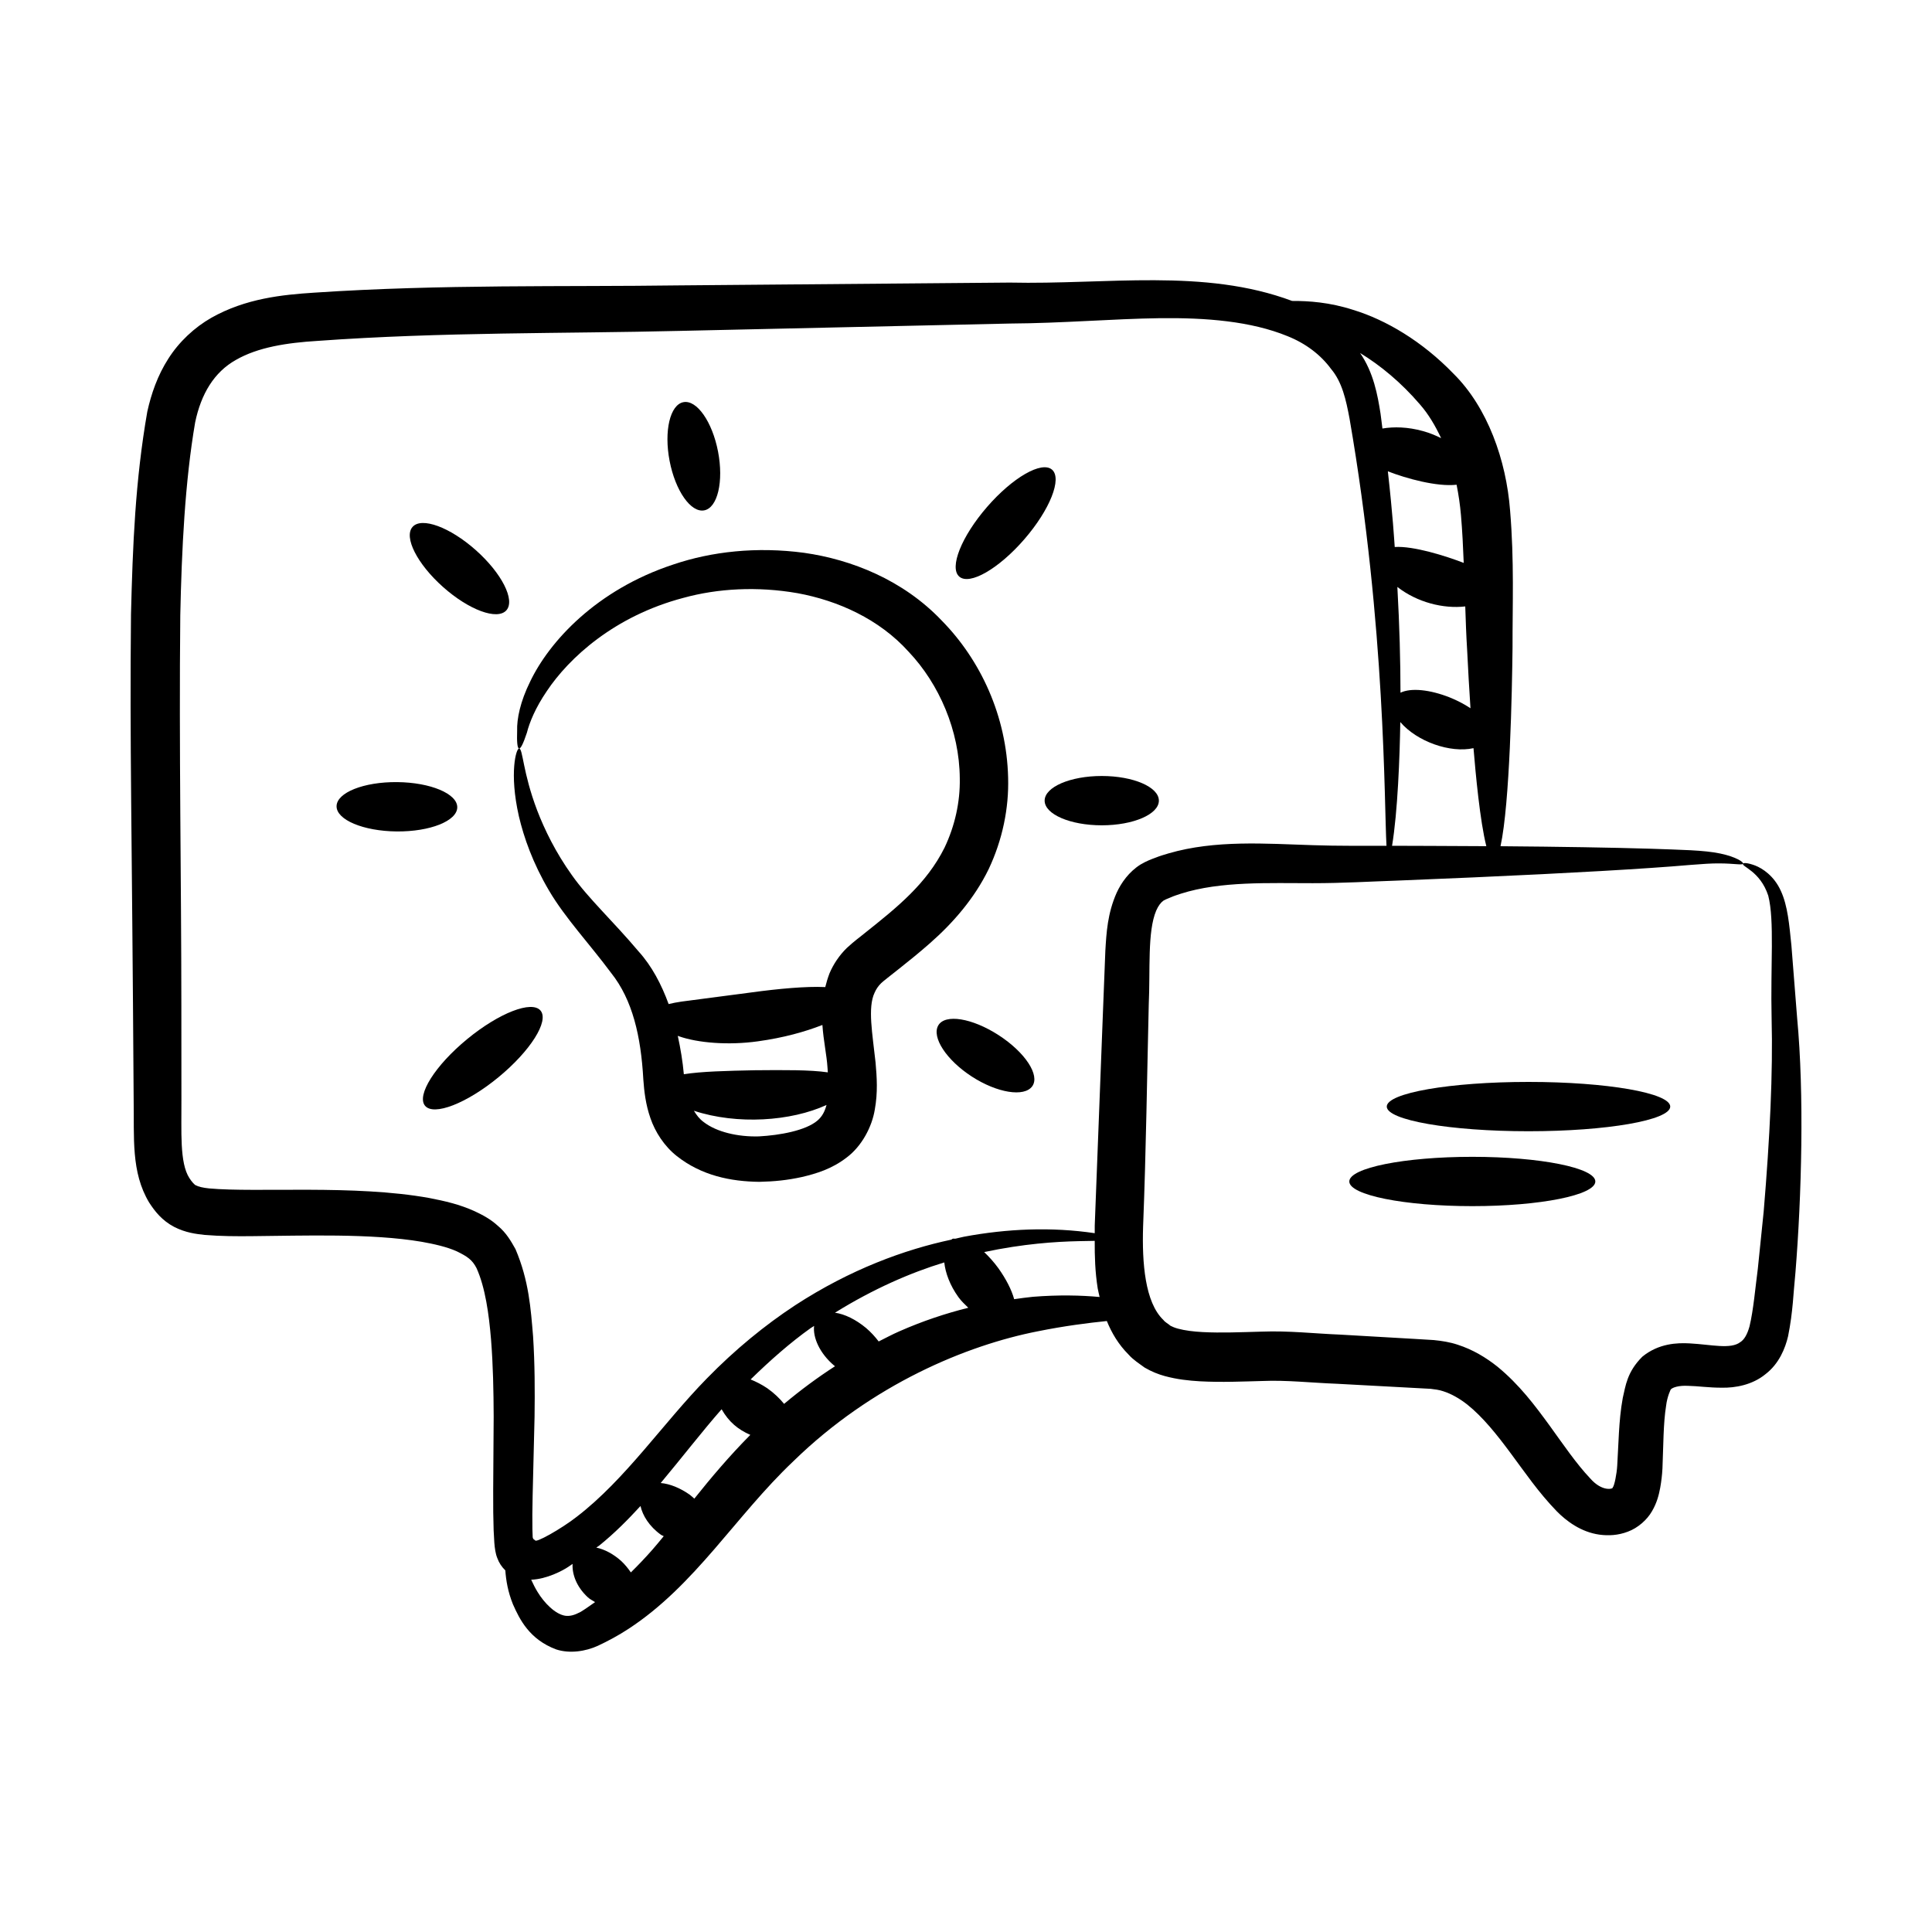
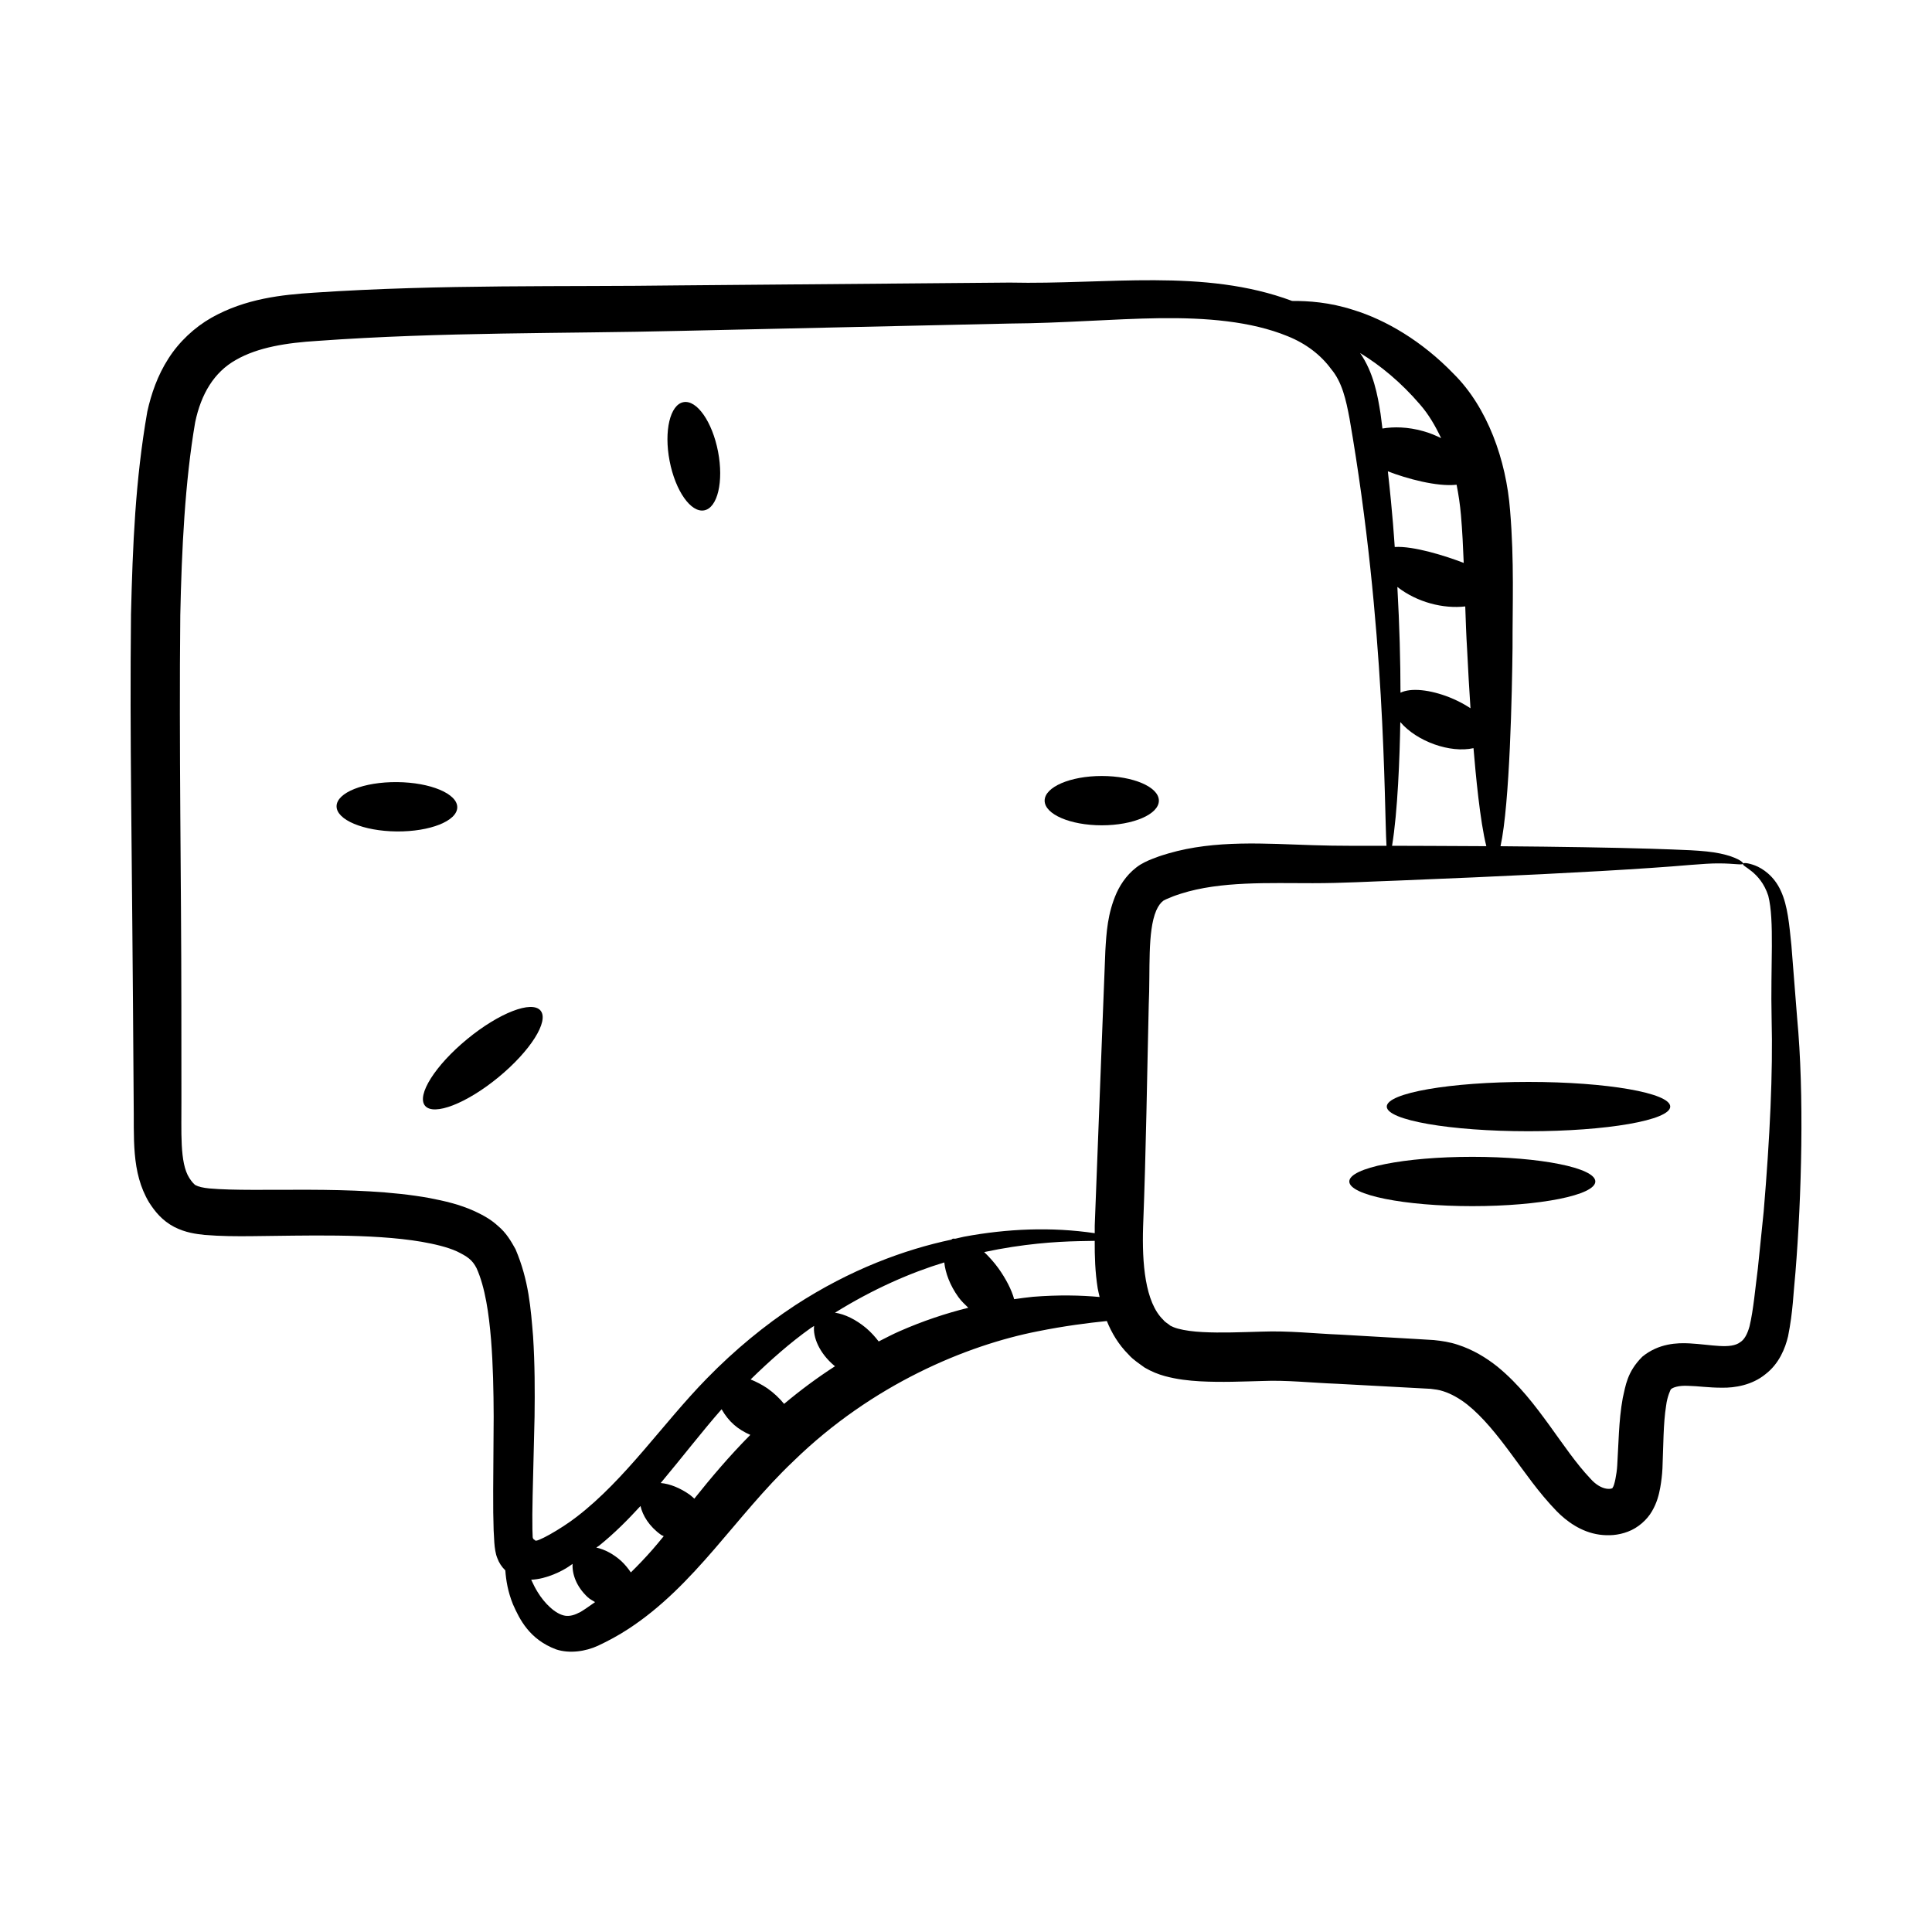
<svg xmlns="http://www.w3.org/2000/svg" fill="#000000" width="800px" height="800px" version="1.1" viewBox="144 144 512 512">
  <g>
    <path d="m617.86 498.12c1.328-6.609 1.383-11.441 1.953-16.922 1.637-20.207 2.356-47.246 0.445-67.441-0.566-7.188-1.074-13.609-1.516-19.207-0.562-5.438-0.961-10.5-2.805-14.469-1.816-4.012-4.891-5.961-6.805-6.711-2-0.746-3.094-0.762-3.195-0.488-0.559 0.746 4.527 1.914 6.668 8.48 1.688 6.574 0.566 18.547 0.891 32.59 0.371 14.234-0.449 31.496-2.102 51.117-0.5 4.898-1.016 9.949-1.551 15.148-0.66 4.977-1.164 11.027-2.203 15.289-0.59 2.129-1.395 3.512-2.43 4.164-2.566 1.984-7.691 0.645-13.434 0.34-3.301-0.184-8.211-0.016-12.531 3.519-4.102 4.082-4.445 7.801-5.191 10.926-0.594 3.227-0.836 6.273-1.02 9.273-0.148 2.856-0.301 5.731-0.449 8.633-0.121 2.258-0.777 5.484-1.203 5.84 0.238 0.344-2.738 1.297-5.992-2.445-3.637-3.844-7.031-8.844-10.797-14.059-3.797-5.188-7.898-10.719-13.777-15.539-2.973-2.363-6.481-4.504-10.539-5.805-2.027-0.676-4.16-1.012-6.32-1.223l-4.965-0.301c-6.574-0.379-13.211-0.762-19.906-1.148-6.625-0.258-13.418-1.062-20.785-0.785-5.508 0.152-10.727 0.375-15.598 0.117-2.41-0.125-4.727-0.418-6.519-0.906-0.914-0.242-1.539-0.539-1.992-0.766-0.613-0.547-1.383-0.883-1.898-1.555-4.867-4.664-5.66-15.105-5.363-24.656 0.801-20.41 1.051-40.113 1.5-58.871 0.426-9.227-0.387-19.371 1.977-24.941 0.59-1.344 1.258-2.168 1.926-2.648 0.195-0.129 0.992-0.516 1.953-0.875 0.852-0.387 1.77-0.656 2.664-0.961 10.531-3.359 23.406-2.766 34.934-2.781 7.996 0.004 15.34-0.453 22.445-0.688 28.371-1.133 51.328-2.273 67.184-3.356 7.949-0.496 14.082-1.242 18.082-1.199 4.043 0.004 6.172 0.531 6.348 0.066 0.168-0.363-1.77-1.789-6.066-2.684-4.324-0.918-10.543-0.977-18.457-1.27-10.375-0.312-23.82-0.535-39.77-0.664 2.484-11.34 3.055-41.051 3.188-52.637-0.035-11.156 0.48-22.895-0.652-36.359-1.016-13.312-5.977-27.32-15-36.234-8.289-8.586-17.914-14.27-26.59-16.91-6.266-2.023-11.836-2.387-16.168-2.363-23.375-8.734-49.043-4.289-74.863-4.867-27.375 0.234-56.629 0.48-87.41 0.742-30.668 0.426-63.066-0.332-96.91 1.93-8.473 0.551-18.125 1.527-27.207 6.641-4.504 2.562-8.602 6.391-11.426 10.852-2.863 4.457-4.531 9.312-5.578 14.039-3.203 18.332-3.867 35.586-4.32 53.691-0.352 34.871 0.242 54.449 0.707 128.73 0.172 9.934-0.734 19.109 4.098 27.16 1.535 2.371 3.402 4.766 6.664 6.484 3.019 1.531 5.75 1.859 8.031 2.109 4.391 0.363 8.551 0.371 12.504 0.332 13.73-0.117 31.633-0.785 45.016 1.488 3.375 0.602 6.727 1.359 9.355 2.547 2.754 1.352 4.055 2.211 5.199 4.438 2.309 5.109 3.289 12.215 3.84 18.902 0.543 6.801 0.672 13.656 0.699 20.422-0.117 17.934-0.223 24.055-0.008 30.18 0.137 1.156 0.027 5.078 0.969 7.328 0.438 1.234 1.18 2.352 2.125 3.262 0.195 2.676 0.676 5.652 2.031 9.008 1.762 3.961 4.34 9.273 11.434 11.934 3.57 1.176 7.824 0.535 11.09-0.969 2.691-1.262 5.426-2.727 8.086-4.473 17.691-11.547 28.402-29.938 43.676-44.406 20.941-20.438 46.008-30.77 64.777-34.449 7.129-1.441 13.336-2.215 18.316-2.727 1.27 3.129 3.062 6.203 5.785 8.918 1.199 1.363 2.769 2.344 4.238 3.426 1.844 1.082 3.684 1.797 5.34 2.246 3.336 0.902 6.348 1.207 9.273 1.383 5.812 0.316 11.367 0.055 16.68-0.082 6.266-0.27 12.961 0.488 19.73 0.742 6.695 0.359 18.586 1.004 24.777 1.336 1.102 0.133 2.203 0.262 3.281 0.625 2.156 0.68 4.309 1.902 6.394 3.523 4.172 3.332 7.914 8.039 11.566 12.977 3.68 4.938 7.297 10.297 12.18 15.332 2.523 2.562 6.391 5.508 11.309 6.188 2.371 0.316 4.941 0.207 7.547-0.801 2.617-0.965 5.07-3.117 6.375-5.414 1.344-2.289 1.84-4.426 2.176-6.215 0.301-1.684 0.504-3.387 0.594-5.106 0.102-2.969 0.199-5.914 0.297-8.84 0.113-2.766 0.289-5.449 0.676-7.824 0.273-2.371 1.277-4.508 1.301-4.348 0.453-0.438 1.957-1.023 4.531-0.887 2.477 0.039 5.5 0.504 9 0.492 3.375 0.059 7.965-0.684 11.484-3.574 3.613-2.758 5.254-6.863 6.004-10.059zm-104.95-129.98c1.496-8.957 2.039-23.652 2.184-32.785 4.426 5.18 13.246 8.285 19.398 6.914 0.559 6.719 1.723 19.375 3.402 25.977-7.43-0.055-23.969-0.102-24.984-0.105zm17.102-95.68c0.516 2.594 0.918 5.277 1.16 8.086 0.359 4.168 0.562 8.402 0.73 12.633-4.625-1.805-13.332-4.551-18.285-4.219-0.145-1.965-0.496-8.223-1.82-20.055 4.894 1.91 13 4.141 18.215 3.555zm2.781 43.52c0.27 5.535 0.57 10.789 0.898 15.711-1.613-1.07-3.488-2.062-5.559-2.891-5.172-2.031-10.168-2.582-12.988-1.227-0.008-8.297-0.25-17.652-0.828-28.027 5.25 4.102 12.211 5.832 17.992 5.164 0.125 3.871 0.262 7.676 0.484 11.27zm-12.484-64.793c2.277 2.586 4.055 5.652 5.606 8.926-1.457-0.719-3.019-1.375-4.785-1.863-4.035-1.129-7.766-1.199-10.773-0.688-0.18-1.344-0.309-2.602-0.504-3.965-0.773-4.93-1.863-10.91-5.418-16.047 5.379 3.273 10.871 7.801 15.875 13.637zm-250.43 213.84c-4.113-1.883-8.102-2.758-12.078-3.535-19.895-3.606-45.594-1.391-58.363-2.547-1.66-0.164-2.965-0.488-3.519-0.816-0.34-0.102-1.125-0.961-1.738-1.941-2.617-4.039-2.047-12.398-2.102-20.684-0.004-8.234-0.012-16.547-0.016-24.934-0.012-33.441-0.641-68.324-0.285-103.54 0.371-17.375 1.234-35.336 3.941-51.102 1.57-7.527 5.016-13.301 10.797-16.543 5.848-3.371 13.512-4.547 21.629-5.043 33.023-2.387 65.324-1.902 96.191-2.656 30.773-0.688 60.02-1.336 87.391-1.945 13.625-0.078 27.266-1.246 39.508-1.418 12.355-0.156 24.277 0.785 33.992 4.769 4.863 1.949 8.797 4.969 11.523 8.688 2.93 3.465 3.957 8.156 4.894 13.16 9.621 55.438 9.152 102.34 9.793 113.2-6.293-0.012-12.828 0.074-19.395-0.156-12.727-0.406-25.988-1.426-38.34 2.164-1.16 0.352-2.324 0.676-3.477 1.148-1.074 0.398-2.305 0.832-3.996 1.824-3.031 1.918-5.074 4.789-6.305 7.477-2.43 5.465-2.711 10.598-2.996 15.395-1.062 27.199 0.234-6.269-2.809 72.77-0.02 0.668 0.008 1.375-0.004 2.047-11.445-1.707-23.254-1.195-34.629 0.93-0.715 0.129-1.512 0.371-2.242 0.516-0.27 0.051-0.582-0.059-0.832 0.051-0.105 0.047-0.18 0.148-0.277 0.207-12.387 2.625-26.781 7.871-41.441 17.418-7.945 5.223-15.875 11.691-23.406 19.41-11.613 11.871-21.516 26.691-34.441 36.617-4.082 3.203-11.223 7.215-11.035 6.18-0.359-0.078-0.617-0.414-0.645-0.781l-0.074-2.102c-0.078-5.273 0.051-8.527 0.57-29.789 0.09-6.918 0.078-13.996-0.391-21.309-0.609-7.336-1.109-14.801-4.66-23.121-1.207-2.168-2.465-4.332-4.629-6.141-1.953-1.801-4.078-2.91-6.106-3.867zm58.125 76.133c-0.414-0.352-0.781-0.73-1.227-1.055-2.504-1.758-5.234-2.883-7.684-3.09 5.769-6.891 10.906-13.59 16.141-19.551 1.922 3.375 4.363 5.379 7.609 6.793-5.562 5.613-10.41 11.359-14.84 16.902zm-34.184 31.035c-2.664-0.402-5.586-3.387-7.344-6.289-0.695-1.102-1.195-2.188-1.703-3.266 4.125-0.148 8.406-2.434 9.852-3.426 0.398-0.23 0.723-0.527 1.117-0.766-0.148 2.672 0.977 6.027 4.051 8.863 0.613 0.566 1.27 0.84 1.91 1.262-1.273 0.875-2.547 1.824-3.812 2.582-1.637 0.867-2.766 1.188-4.07 1.039zm17.363-11.488c-0.719-1.059-1.547-2.082-2.531-3.004-2.027-1.832-4.379-3.106-6.629-3.578 0.25-0.191 0.547-0.348 0.793-0.543 4.082-3.289 7.613-6.867 10.922-10.477 0.578 2.535 2.301 5.391 5.426 7.629 0.242 0.176 0.488 0.211 0.734 0.367-0.992 1.184-1.988 2.445-2.981 3.555-1.906 2.172-3.812 4.164-5.734 6.051zm40.613-44.668c-1.203-1.469-2.691-2.894-4.457-4.137-1.449-0.98-2.941-1.73-4.418-2.336 5.207-5.086 10.516-9.762 15.91-13.602 0.305-0.215 0.605-0.367 0.914-0.578-0.348 2.957 1.371 7.195 5.371 10.555 0.059 0.051 0.125 0.066 0.188 0.117-4.609 2.965-9.121 6.301-13.508 9.98zm25.066-16.539c-0.941-1.23-2.027-2.445-3.332-3.555-2.715-2.262-5.672-3.703-8.254-4.066 10.105-6.273 19.961-10.582 28.969-13.324 0.297 2.754 1.473 6.039 3.75 9.199 0.809 1.121 1.723 1.938 2.617 2.816-5.879 1.465-12.035 3.488-18.281 6.246-1.82 0.789-3.644 1.773-5.469 2.684zm40.805-11.828c-1.562 0.141-3.25 0.402-4.902 0.625-0.688-2.519-2.18-5.391-4.164-8.18-1.195-1.645-2.481-3.059-3.781-4.305 10.387-2.211 18.988-2.758 24.945-2.891 1.641-0.039 3.082-0.062 4.348-0.082-0.02 4.066 0.098 8.227 0.793 12.605 0.133 0.738 0.336 1.516 0.504 2.273-4.898-0.453-10.793-0.602-17.742-0.047z" />
-     <path d="m281.5 360.28c1.336 5.691 3.707 12.457 7.996 19.73 4.289 7.301 10.781 14.168 16.461 21.832 5.676 7.109 7.902 16.801 8.531 28.227 0.223 3.117 0.605 6.598 1.883 10.254 1.238 3.633 3.66 7.414 6.957 10.02 6.578 5.215 14.344 6.766 21.914 6.856 3.945-0.09 7.406-0.426 11.297-1.285 3.801-0.895 7.938-2.133 11.863-5.184 3.992-2.988 6.695-8.145 7.426-12.668 0.836-4.578 0.543-8.645 0.207-12.465-0.82-7.648-2.137-14.578-0.258-18.527 0.426-0.973 0.977-1.766 1.723-2.504 0.957-0.961 7.535-5.809 12.957-10.617 6.113-5.356 11.809-11.918 15.551-19.629 3.656-7.727 5.394-16.152 5.152-24.266-0.395-16.289-7.281-31.113-17.598-41.605-10.281-10.801-23.969-16.172-36.434-17.945-12.621-1.691-24.539-0.344-34.641 3.074-20.488 6.719-32.945 20.504-37.984 31.031-2.641 5.328-3.559 9.922-3.457 13.07-0.199 5.883 0.617 6.434 2.586 0.5 0.688-2.738 2.273-6.629 5.281-11.035 5.852-8.766 17.875-19.883 36.203-24.707 9.055-2.496 19.578-3.102 30.27-1.234 10.59 1.949 21.59 6.805 29.449 15.555 8.047 8.512 13.422 20.852 13.516 33.488 0.121 6.32-1.305 12.625-4.031 18.371-4.809 9.676-12.73 15.953-21.062 22.594-1.617 1.344-2.617 1.961-4.859 4.027-1.934 1.891-3.527 4.238-4.566 6.695-0.473 1.246-0.84 2.465-1.129 3.652-0.074-0.004-0.129-0.008-0.207-0.008-4.848-0.219-12.098 0.43-19.301 1.414-7.242 0.949-13.785 1.809-18.562 2.434-1.281 0.184-2.422 0.41-3.441 0.66-1.906-5.219-4.449-10.066-7.945-13.93-6.777-8.043-13.289-14.012-17.645-20.168-4.379-6.113-7.301-12.172-9.234-17.188-3.863-10.137-3.773-16.398-4.797-16.434-0.754-0.145-2.684 6.418-0.07 17.914zm63.613 84.875c-5.574 0.16-11.215-1.164-14.602-3.781-1.098-0.781-1.91-1.84-2.617-3.012 11.484 3.777 25.762 2.793 35.145-1.539-0.48 1.77-1.16 3.078-2.43 4.156-3.117 2.648-10 3.883-15.496 4.176zm-21.105-26.504c4.926 1.715 12.945 2.418 20.871 1.305 6.812-0.941 12.422-2.523 17.066-4.328 0.289 4.231 1.145 7.981 1.348 11.27 0.051 0.449 0.051 0.848 0.09 1.289-4.664-0.684-11.641-0.629-19.395-0.559-7.426 0.152-14.125 0.312-18.762 1.055-0.305-3.387-0.871-6.797-1.609-10.18 0.141 0.047 0.246 0.102 0.391 0.148z" />
    <path d="m287.26 411.83c-2.293-2.789-11.008 0.594-19.465 7.551-8.457 6.961-13.453 14.859-11.16 17.648 2.293 2.785 11.008-0.594 19.465-7.551 8.457-6.961 13.453-14.863 11.16-17.648z" />
    <path d="m265.18 357.95c0.035-3.609-7.102-6.602-15.934-6.684-8.832-0.082-16.02 2.781-16.051 6.391-0.035 3.609 7.102 6.602 15.934 6.684 8.832 0.078 16.02-2.781 16.051-6.391z" />
    <path d="m420.84 356.18c0 3.609 6.777 6.535 15.137 6.535 8.363 0 15.137-2.926 15.137-6.535 0-3.613-6.777-6.535-15.137-6.535-8.355 0-15.137 2.926-15.137 6.535z" />
-     <path d="m261.42 299.57c6.867 6.106 14.375 8.867 16.773 6.172 2.398-2.695-1.223-9.832-8.086-15.938-6.867-6.106-14.375-8.871-16.773-6.172-2.398 2.699 1.223 9.832 8.086 15.938z" />
    <path d="m330.63 279.25c3.543-0.684 5.184-7.656 3.66-15.57-1.523-7.918-5.633-13.785-9.18-13.102-3.543 0.684-5.184 7.652-3.66 15.57 1.523 7.918 5.633 13.785 9.18 13.102z" />
-     <path d="m415.45 286.92c6.785-7.828 10.074-16.094 7.348-18.457-2.727-2.363-10.441 2.062-17.227 9.895-6.785 7.828-10.078 16.09-7.348 18.453 2.731 2.367 10.441-2.062 17.227-9.891z" />
    <path d="m534.18 450.57c-18.004 0-32.602 2.926-32.602 6.535 0 3.609 14.598 6.535 32.602 6.535s32.598-2.926 32.598-6.535c0.004-3.609-14.594-6.535-32.598-6.535z" />
    <path d="m549.07 430.72c-20.746 0-37.562 2.926-37.562 6.535 0 3.609 16.816 6.535 37.562 6.535s37.559-2.926 37.559-6.535c0.004-3.609-16.812-6.535-37.559-6.535z" />
-     <path d="m408.65 418.33c-7.039-4.555-14.207-5.703-16.004-2.574-1.797 3.129 2.184 9.199 8.902 13.547 6.719 4.348 13.887 5.496 16.004 2.574 2.117-2.922-1.867-8.992-8.902-13.547z" />
  </g>
</svg>